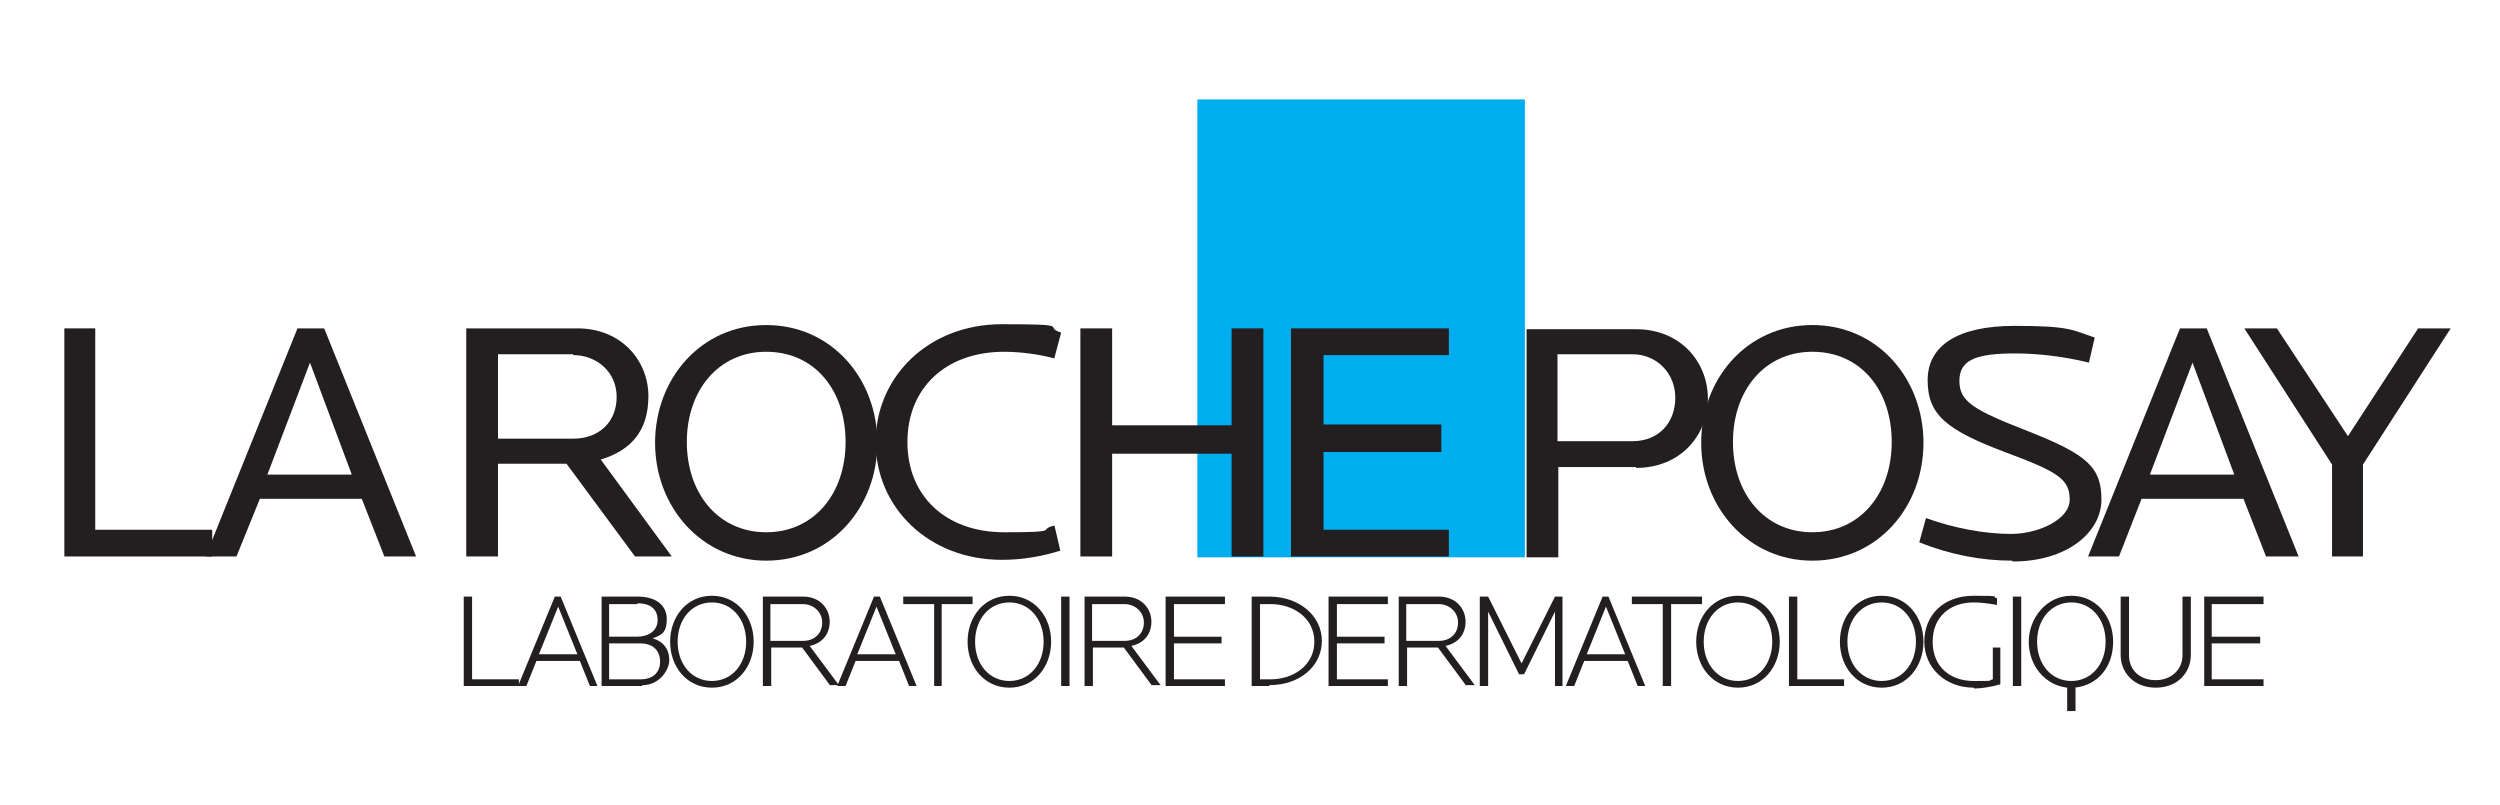
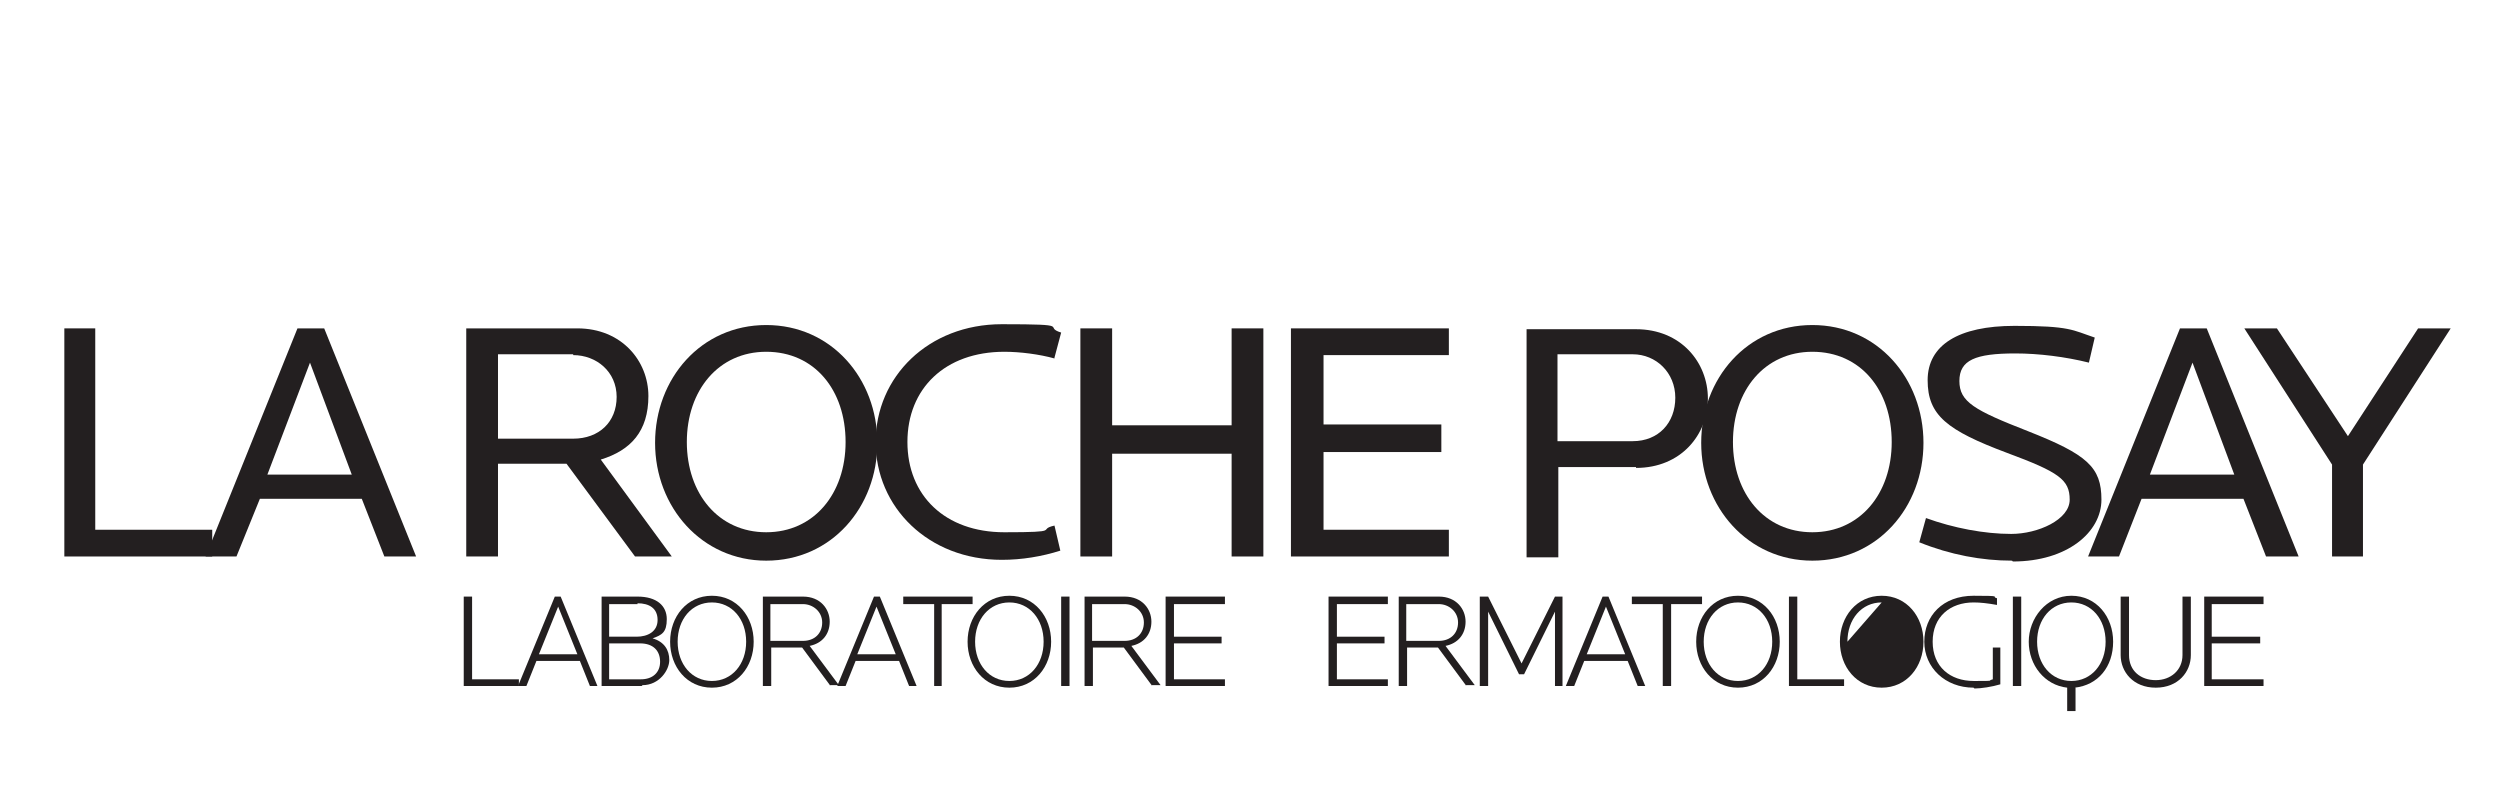
<svg xmlns="http://www.w3.org/2000/svg" id="Layer_1" data-name="Layer 1" version="1.1" viewBox="0 0 299.2 96.3">
  <defs>
    <style>
      .cls-1 {
        fill: #231f20;
      }

      .cls-1, .cls-2 {
        stroke-width: 0px;
      }

      .cls-2 {
        fill: #00aeef;
      }
    </style>
  </defs>
  <path class="cls-1" d="M195.4,42.4h-9v10.4h9c3.1,0,5.1-2.2,5.1-5.2s-2.3-5.2-5.1-5.2M195.8,55.9h-9.3v10.8h-3.8v-27.3h13.1c5.4,0,8.6,4,8.6,8.3s-3.2,8.3-8.6,8.3" />
  <path class="cls-1" d="M216.9,42.1c-5.7,0-9.5,4.6-9.5,10.8s3.8,10.8,9.5,10.8,9.5-4.6,9.5-10.8-3.7-10.8-9.5-10.8M216.9,67.1c-7.7,0-13.3-6.4-13.3-14.1s5.5-14.1,13.3-14.1,13.3,6.4,13.3,14.1-5.5,14.1-13.3,14.1" />
  <path class="cls-1" d="M240.8,67.1c-3.6,0-7.4-.7-11.1-2.2l.8-2.9c3.3,1.2,7,1.9,10.2,1.9s7-1.7,7-4.1-1.3-3.3-7.5-5.6c-7.2-2.7-9.5-4.5-9.5-8.7s3.7-6.5,10.4-6.5,6.9.5,9.6,1.4l-.7,3c-2.8-.7-6-1.1-8.8-1.1-4.8,0-6.7.8-6.7,3.3s1.8,3.5,8.2,6c7.1,2.8,8.8,4.3,8.8,8.2s-4.1,7.4-10.6,7.4" />
  <path class="cls-1" d="M262.4,43.4l-5.1,13.4h10.1l-5-13.4ZM271.2,66.6l-2.7-6.9h-12.2l-2.7,6.9h-3.7l11-27.3h3.2l11,27.3h-3.7Z" />
  <polygon class="cls-1" points="282.8 55.6 282.8 66.6 279.1 66.6 279.1 55.6 268.6 39.3 272.5 39.3 281 52.2 289.4 39.3 293.3 39.3 282.8 55.6" />
-   <rect class="cls-2" x="143.3" y="11.9" width="39.2" height="54.8" />
  <polygon class="cls-1" points="7.7 66.6 7.7 39.3 11.4 39.3 11.4 63.4 25.4 63.4 25.4 66.6 7.7 66.6" />
  <path class="cls-1" d="M37.1,43.4l-5.1,13.4h10.1l-5-13.4ZM46,66.6l-2.7-6.9h-12.2l-2.8,6.9h-3.7l11-27.3h3.2l11,27.3h-3.7Z" />
  <path class="cls-1" d="M68.6,42.4h-9v10.1h9c3.1,0,5.2-2,5.2-5s-2.4-5-5.2-5M76,66.6l-8.2-11.1h-8.2v11.1h-3.8v-27.3h13.3c5.3,0,8.5,3.9,8.5,8.1s-2.1,6.5-5.7,7.6l8.5,11.6h-4.5Z" />
  <path class="cls-1" d="M91.7,42.1c-5.7,0-9.5,4.6-9.5,10.8s3.8,10.8,9.5,10.8,9.5-4.6,9.5-10.8-3.7-10.8-9.5-10.8M91.7,67.1c-7.7,0-13.3-6.4-13.3-14.1s5.5-14.1,13.3-14.1,13.3,6.4,13.3,14.1-5.5,14.1-13.3,14.1" />
  <path class="cls-1" d="M126.2,42.9c-1.8-.5-4.1-.8-6-.8-7.1,0-11.6,4.4-11.6,10.8s4.5,10.8,11.6,10.8,3.8-.3,6-.8l.7,3c-2.2.7-4.6,1.1-7,1.1-8.8,0-15.1-6.3-15.1-14.1s6.3-14.1,15.1-14.1,4.8.3,7.1,1l-.8,3Z" />
  <polygon class="cls-1" points="147.4 66.6 147.4 54.3 133.1 54.3 133.1 66.6 129.3 66.6 129.3 39.3 133.1 39.3 133.1 50.9 147.4 50.9 147.4 39.3 151.2 39.3 151.2 66.6 147.4 66.6" />
  <polygon class="cls-1" points="154.5 66.6 154.5 39.3 173.4 39.3 173.4 42.5 158.4 42.5 158.4 50.8 172.5 50.8 172.5 54.1 158.4 54.1 158.4 63.4 173.4 63.4 173.4 66.6 154.5 66.6" />
  <polygon class="cls-1" points="55.5 82.1 55.5 71.4 56.5 71.4 56.5 81.3 62.1 81.3 62.1 82.1 55.5 82.1" />
  <path class="cls-1" d="M66.8,72.6l-2.3,5.7h4.6l-2.3-5.7ZM70.6,82.1l-1.2-3h-5.2l-1.2,3h-1l4.4-10.7h.7l4.4,10.7h-1Z" />
  <path class="cls-1" d="M76.7,77h-3.8v4.3h3.8c1.4,0,2.3-.8,2.3-2.1s-.8-2.2-2.4-2.2M76.3,72.3h-3.4v3.9h3.3c1.3,0,2.5-.6,2.5-2s-1-2-2.4-2M76.8,82.1h-4.8v-10.7h4.3c2.3,0,3.5,1.1,3.5,2.7s-.6,1.9-1.7,2.3c1.4.4,2,1.4,2,2.6s-1.2,3-3.2,3" />
  <path class="cls-1" d="M85.2,72.1c-2.4,0-4.1,2-4.1,4.7s1.7,4.7,4.1,4.7,4.1-2,4.1-4.7-1.7-4.7-4.1-4.7M85.2,82.3c-3,0-5-2.5-5-5.5s2-5.5,5-5.5,5,2.5,5,5.5-2,5.5-5,5.5" />
  <path class="cls-1" d="M96.1,72.3h-3.9v4.4h3.9c1.4,0,2.3-.9,2.3-2.2s-1.1-2.2-2.3-2.2M99.4,82.1l-3.4-4.6h-3.7v4.6h-1v-10.7h4.8c2.1,0,3.2,1.5,3.2,3s-.9,2.6-2.4,2.9l3.5,4.7h-1.1Z" />
  <path class="cls-1" d="M104.9,72.6l-2.3,5.7h4.6l-2.3-5.7ZM108.8,82.1l-1.2-3h-5.2l-1.2,3h-1l4.4-10.7h.7l4.4,10.7h-1Z" />
  <polygon class="cls-1" points="112.7 72.3 112.7 82.1 111.8 82.1 111.8 72.3 108.1 72.3 108.1 71.4 116.4 71.4 116.4 72.3 112.7 72.3" />
  <path class="cls-1" d="M120.8,72.1c-2.4,0-4.1,2-4.1,4.7s1.7,4.7,4.1,4.7,4.1-2,4.1-4.7-1.7-4.7-4.1-4.7M120.8,82.3c-3,0-5-2.5-5-5.5s2-5.5,5-5.5,5,2.5,5,5.5-2,5.5-5,5.5" />
  <rect class="cls-1" x="127" y="71.4" width="1" height="10.7" />
  <path class="cls-1" d="M134.6,72.3h-3.9v4.4h3.9c1.4,0,2.3-.9,2.3-2.2s-1.1-2.2-2.3-2.2M137.9,82.1l-3.4-4.6h-3.7v4.6h-1v-10.7h4.8c2.1,0,3.2,1.5,3.2,3s-.9,2.6-2.4,2.9l3.5,4.7h-1.1Z" />
  <polygon class="cls-1" points="139.5 82.1 139.5 71.4 146.6 71.4 146.6 72.3 140.5 72.3 140.5 76.2 146.2 76.2 146.2 77 140.5 77 140.5 81.3 146.6 81.3 146.6 82.1 139.5 82.1" />
-   <path class="cls-1" d="M152.1,72.3h-1.3v9h1.3c2.6,0,5.2-1.6,5.2-4.5s-2.6-4.5-5.2-4.5M151.9,82.1h-2.1v-10.7h2.1c3.6,0,6.3,2.3,6.3,5.3s-2.6,5.3-6.3,5.3" />
  <polygon class="cls-1" points="159 82.1 159 71.4 166.1 71.4 166.1 72.3 160 72.3 160 76.2 165.7 76.2 165.7 77 160 77 160 81.3 166.1 81.3 166.1 82.1 159 82.1" />
  <path class="cls-1" d="M172.2,72.3h-3.9v4.4h3.9c1.4,0,2.3-.9,2.3-2.2s-1.1-2.2-2.3-2.2M175.5,82.1l-3.4-4.6h-3.7v4.6h-1v-10.7h4.8c2.1,0,3.2,1.5,3.2,3s-.9,2.6-2.4,2.9l3.5,4.7h-1.1Z" />
  <polygon class="cls-1" points="186.1 82.1 186.1 73.2 182.4 80.7 181.8 80.7 178.1 73.2 178.1 82.1 177.1 82.1 177.1 71.4 178.1 71.4 182.1 79.4 186.1 71.4 187 71.4 187 82.1 186.1 82.1" />
  <path class="cls-1" d="M192.2,72.6l-2.3,5.7h4.6l-2.3-5.7ZM196,82.1l-1.2-3h-5.2l-1.2,3h-1l4.4-10.7h.7l4.4,10.7h-1Z" />
  <polygon class="cls-1" points="200 72.3 200 82.1 199 82.1 199 72.3 195.3 72.3 195.3 71.4 203.7 71.4 203.7 72.3 200 72.3" />
  <path class="cls-1" d="M208,72.1c-2.4,0-4.1,2-4.1,4.7s1.7,4.7,4.1,4.7,4.1-2,4.1-4.7-1.7-4.7-4.1-4.7M208,82.3c-3,0-5-2.5-5-5.5s2-5.5,5-5.5,5,2.5,5,5.5-2,5.5-5,5.5" />
  <polygon class="cls-1" points="214.1 82.1 214.1 71.4 215.1 71.4 215.1 81.3 220.7 81.3 220.7 82.1 214.1 82.1" />
-   <path class="cls-1" d="M225.2,72.1c-2.4,0-4.1,2-4.1,4.7s1.7,4.7,4.1,4.7,4.1-2,4.1-4.7-1.7-4.7-4.1-4.7M225.2,82.3c-3,0-5-2.5-5-5.5s2-5.5,5-5.5,5,2.5,5,5.5-2,5.5-5,5.5" />
+   <path class="cls-1" d="M225.2,72.1c-2.4,0-4.1,2-4.1,4.7M225.2,82.3c-3,0-5-2.5-5-5.5s2-5.5,5-5.5,5,2.5,5,5.5-2,5.5-5,5.5" />
  <path class="cls-1" d="M236.2,82.3c-3.4,0-5.9-2.4-5.9-5.5s2.2-5.5,5.9-5.5,2,.1,2.8.3v.8c-1.1-.2-2-.3-2.8-.3-2.8,0-4.9,1.7-4.9,4.7s2.1,4.7,4.9,4.7,1.5,0,2.3-.2v-3.8h.9v4.4c-1,.3-2.3.5-3.1.5" />
  <rect class="cls-1" x="240.9" y="71.4" width="1" height="10.7" />
  <path class="cls-1" d="M247.9,72.1c-2.4,0-4.1,2-4.1,4.7s1.7,4.7,4.1,4.7,4.1-2,4.1-4.7-1.7-4.7-4.1-4.7M248.4,82.3v2.8h-1v-2.8c-2.7-.3-4.6-2.7-4.6-5.5s2.1-5.5,5.1-5.5,5,2.5,5,5.5-1.8,5.2-4.6,5.5" />
  <path class="cls-1" d="M258,82.3c-2.7,0-4.2-1.9-4.2-3.9v-7h1v7c0,1.9,1.4,3,3.2,3s3.2-1.2,3.2-3v-7h1v7c0,2-1.5,3.9-4.2,3.9" />
  <polygon class="cls-1" points="263.8 82.1 263.8 71.4 270.9 71.4 270.9 72.3 264.7 72.3 264.7 76.2 270.5 76.2 270.5 77 264.7 77 264.7 81.3 270.9 81.3 270.9 82.1 263.8 82.1" />
</svg>